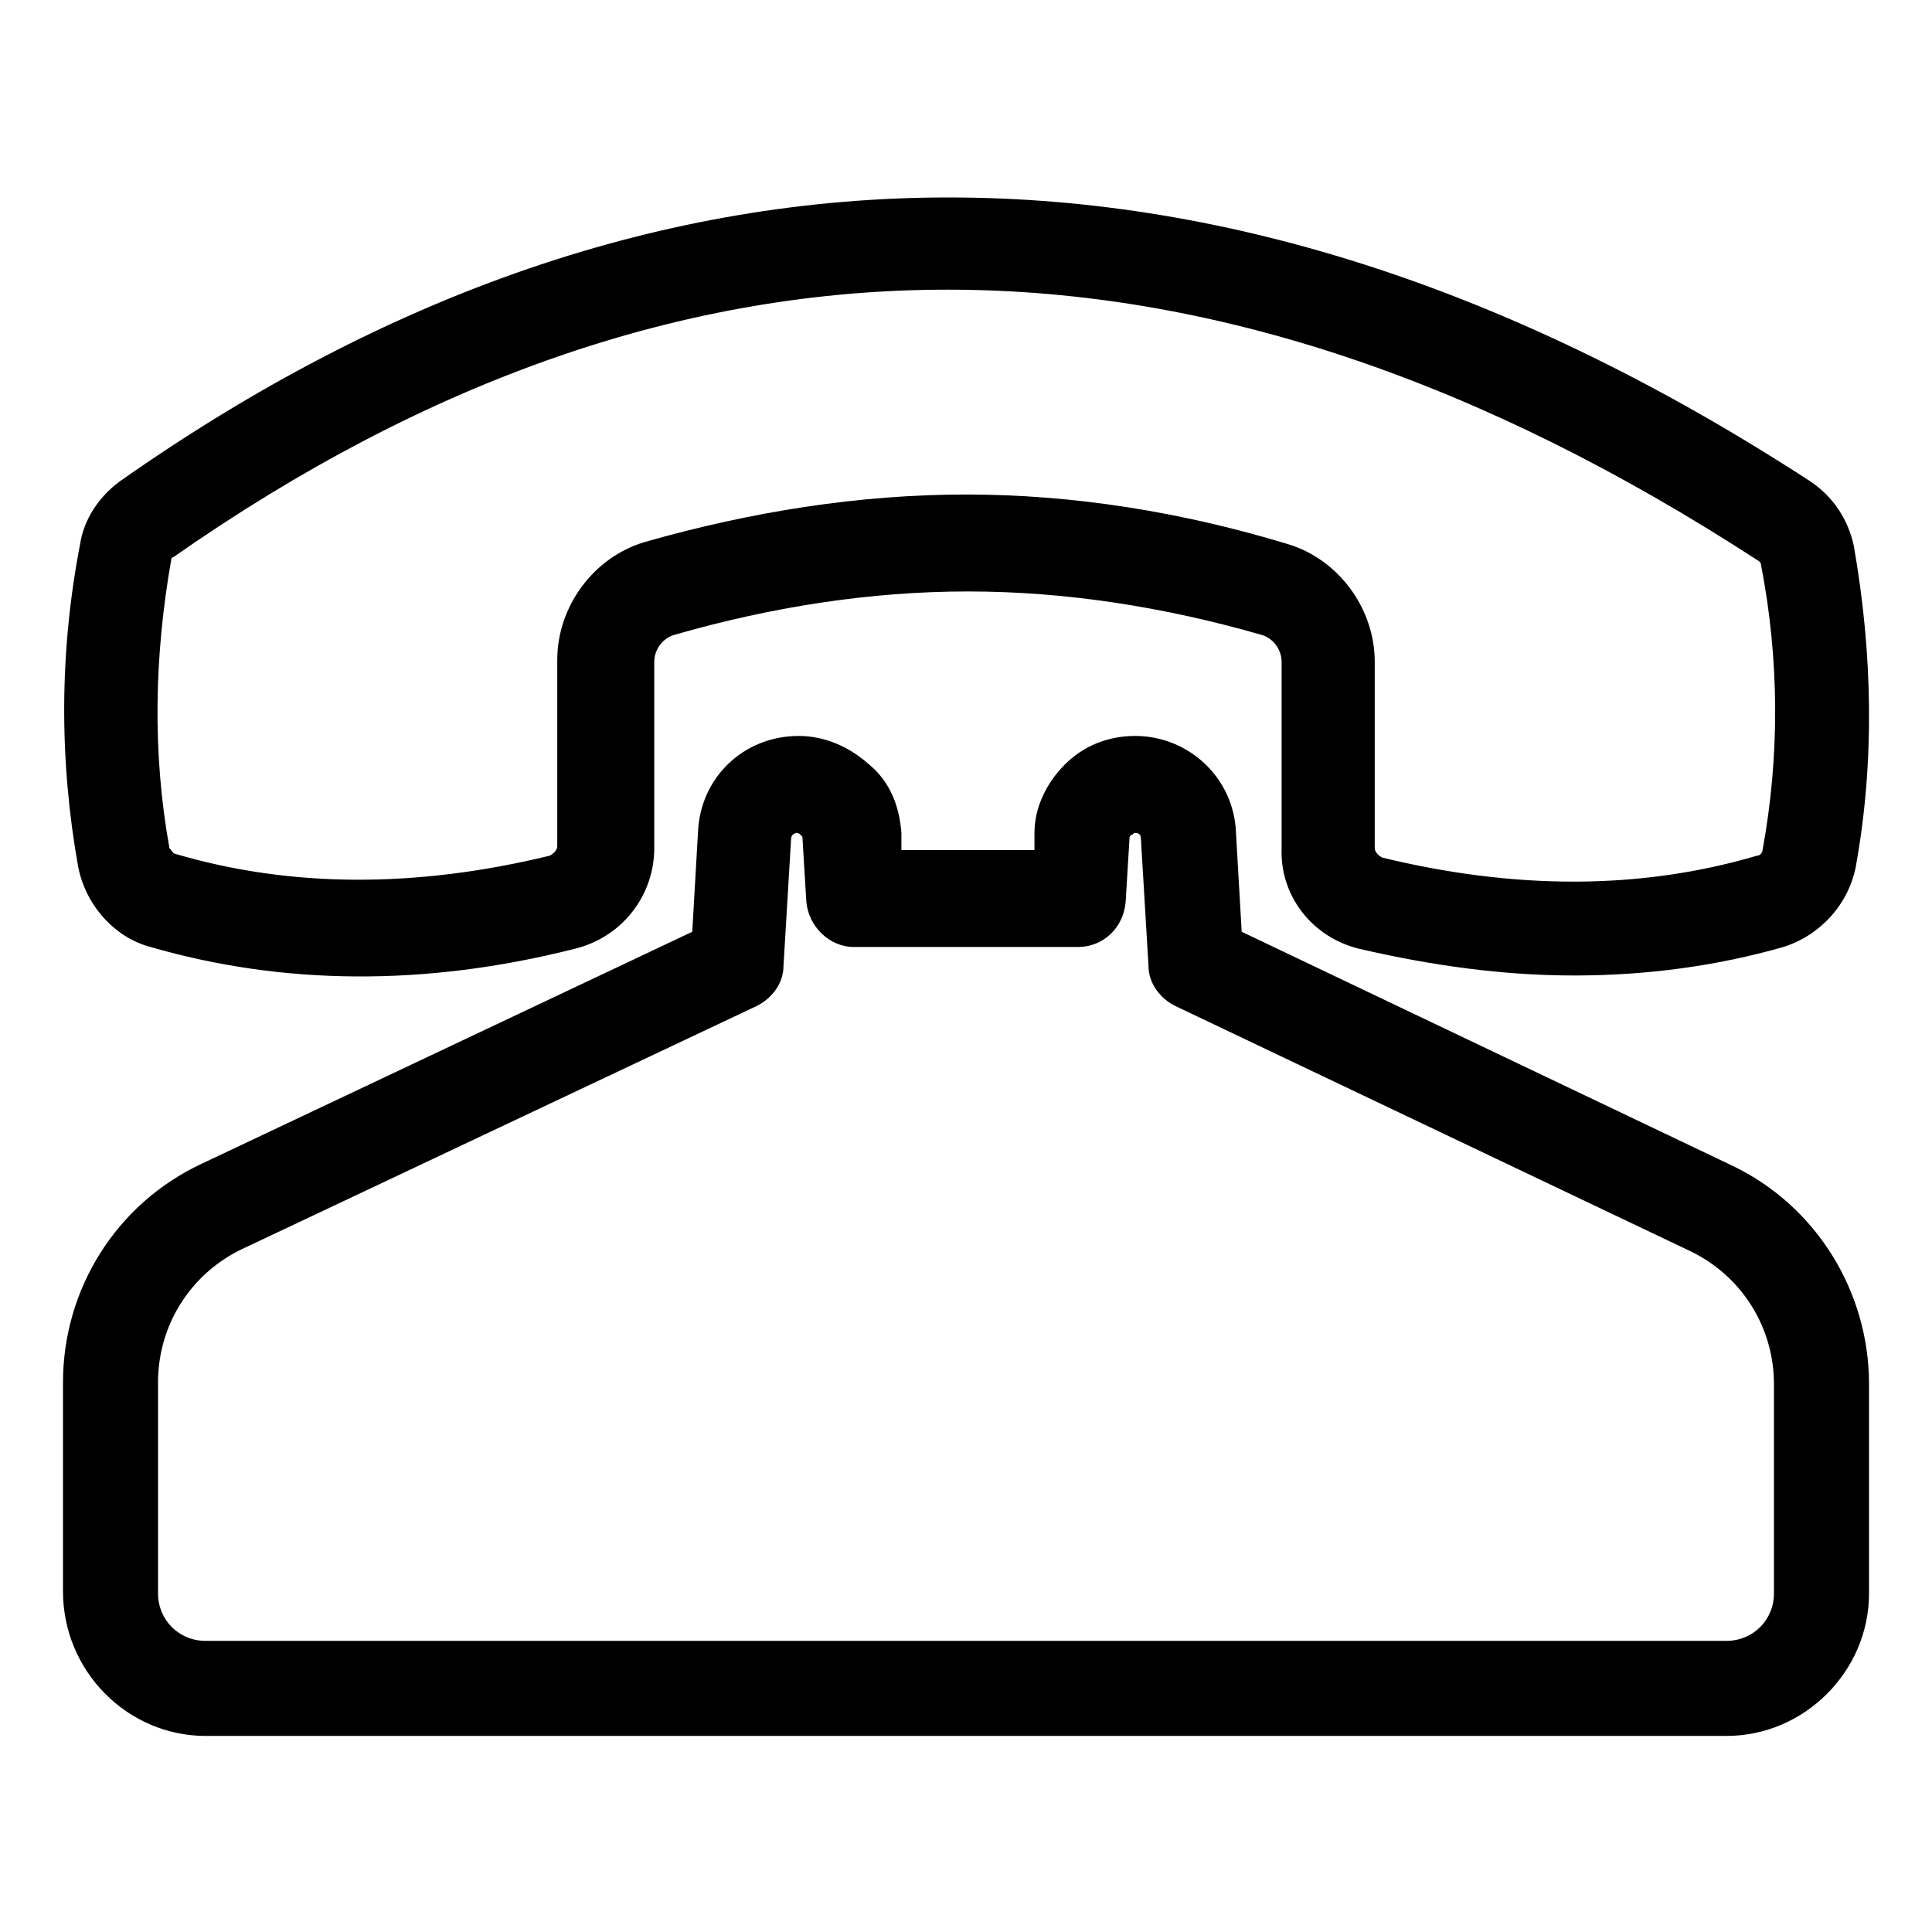
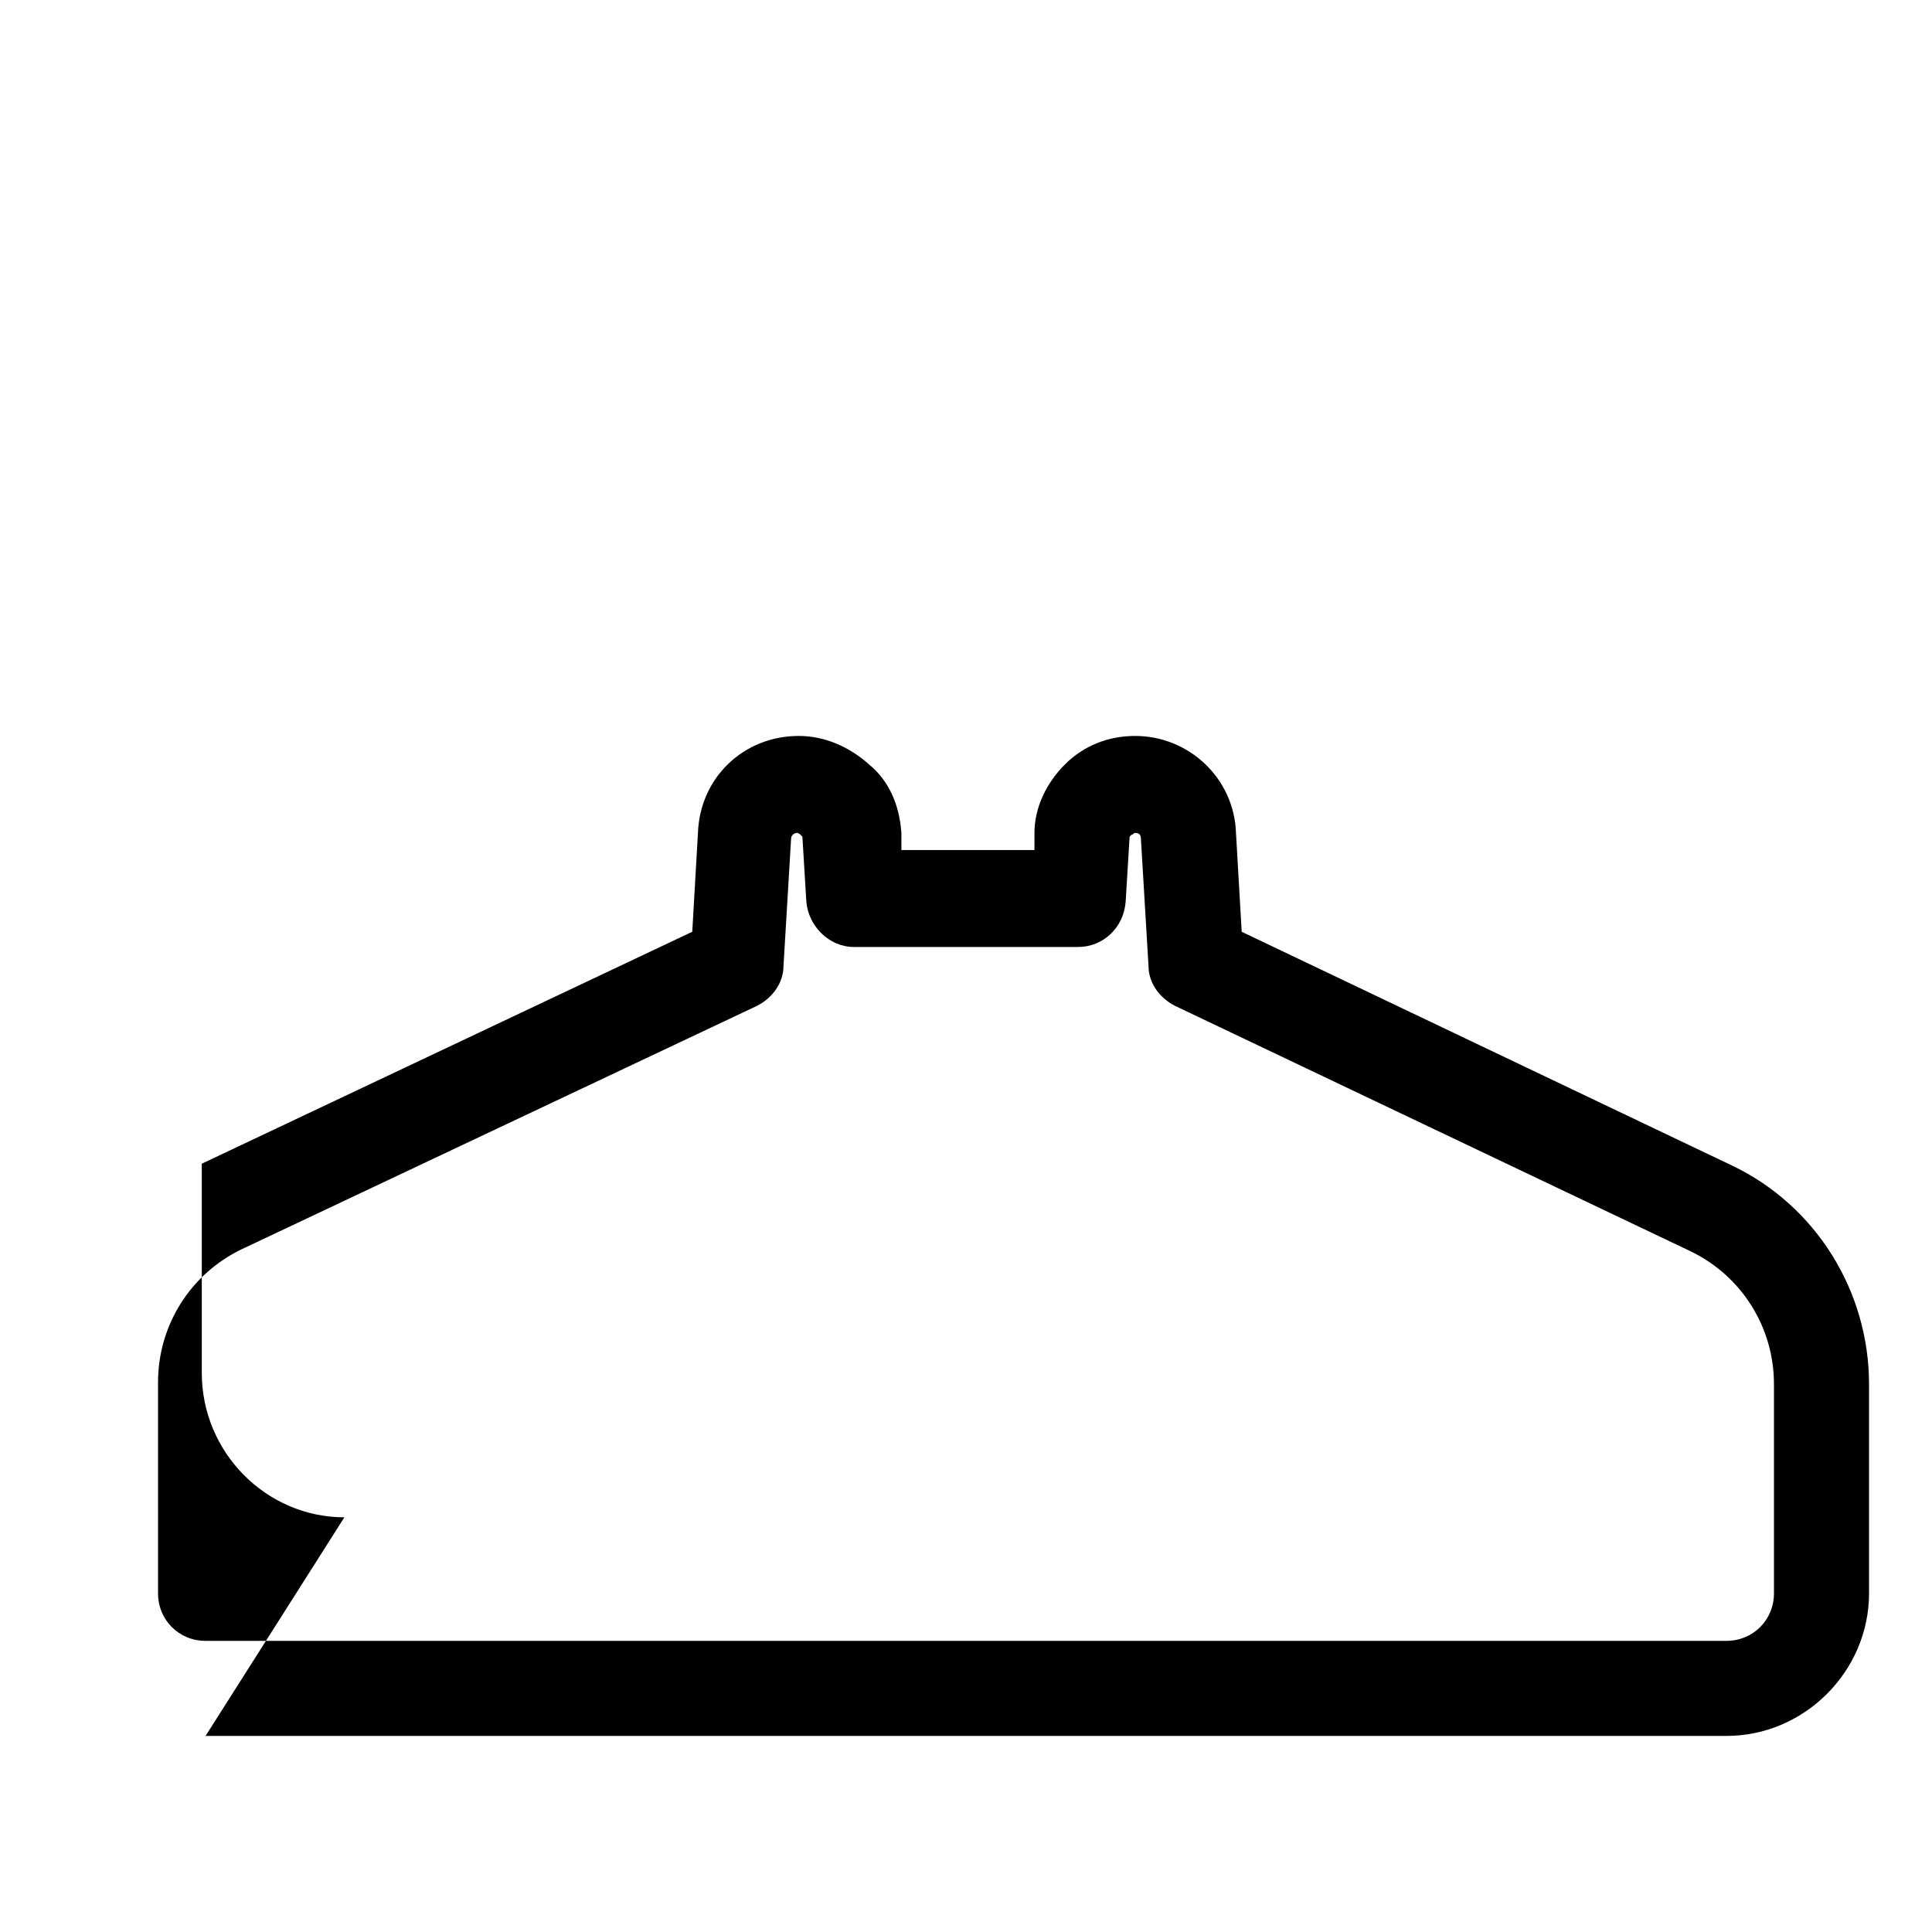
<svg xmlns="http://www.w3.org/2000/svg" fill="#000000" width="800px" height="800px" version="1.1" viewBox="144 144 512 512">
  <g>
-     <path d="m504.29 395.46c19.648 4.535 38.289 7.055 56.93 7.055 19.145 0 37.785-2.519 55.418-7.559 9.574-3.023 17.129-11.082 19.145-21.16 5.039-27.711 4.535-56.426-0.504-85.145-1.512-7.055-5.543-13.098-11.586-17.129-154.16-100.26-305.3-100.26-447.88 0-5.543 4.031-9.574 10.078-10.578 16.625-5.543 28.719-5.543 57.434-0.504 85.648 2.016 10.078 9.574 18.641 19.145 21.16 34.762 10.078 72.547 10.578 112.35 0.504 12.594-3.023 21.16-14.105 21.16-26.703v-49.375c0-3.023 2.016-6.047 5.039-7.055 26.199-7.559 52.395-11.586 78.09-11.586 25.695 0 51.891 4.031 78.09 11.586 3.023 1.008 5.039 4.031 5.039 7.055v49.375c-0.504 12.598 8.059 23.68 20.652 26.703zm-104.29-120.41c-28.215 0-56.93 4.535-85.145 12.594-13.602 4.031-23.176 17.129-23.176 31.234v49.375c0 1.008-1.008 2.016-2.016 2.519-35.266 8.566-68.52 8.566-99.25-0.504-0.504 0-1.008-1.008-1.512-1.512-4.535-25.191-4.031-50.883 0.504-76.578 0 0 0-0.504 0.504-0.504 135.52-94.715 273.07-94.715 420.18 1.008l0.504 0.504c5.039 25.695 5.039 51.387 0.504 76.074 0 0.504-0.504 1.512-1.512 1.512-30.73 9.07-63.984 9.07-99.25 0.504-1.008-0.504-2.016-1.512-2.016-2.519v-49.375c0-14.105-9.574-27.207-23.176-31.234-28.211-8.562-56.93-13.098-85.141-13.098z" />
-     <path d="m198.48 604.04h403.05c20.656 0 37.785-17.129 37.785-37.785v-55.418c0-24.688-14.105-47.359-36.273-57.938l-129.98-61.973-1.512-26.199c-0.504-14.609-12.594-25.695-26.703-25.695-7.055 0-13.602 2.519-18.641 7.559-5.039 5.039-8.062 11.586-8.062 18.137v4.535h-35.266v-4.535c-0.504-7.055-3.023-13.602-8.566-18.137-5.039-4.535-11.586-7.559-18.641-7.559-14.609 0-26.199 11.082-26.703 25.695l-1.512 26.199-129.98 61.465c-22.672 10.582-36.781 33.25-36.781 57.938v55.418c0 21.16 17.133 38.293 37.789 38.293zm-12.598-93.711c0-15.113 8.566-28.719 22.168-35.266l136.53-64.488c4.031-2.016 7.055-6.047 7.055-10.578l2.016-33.754c0-1.008 1.008-1.512 1.512-1.512s1.008 0.504 1.008 0.504c0.504 0.504 0.504 0.504 0.504 1.008l1.008 16.625c0.504 6.551 6.047 12.09 12.594 12.09h59.449c6.551 0 12.09-5.039 12.594-12.09l1.008-16.625c0-0.504 0-0.504 0.504-1.008 0.504 0 0.504-0.504 1.008-0.504 1.008 0 1.512 0.504 1.512 1.512l2.016 33.754c0 4.535 3.023 8.566 7.055 10.578l136.53 64.992c13.602 6.551 22.168 20.152 22.168 35.266v55.418c0 7.055-5.543 12.594-12.594 12.594l-403.05 0.004c-7.055 0-12.594-5.543-12.594-12.594z" />
+     <path d="m198.48 604.04h403.05c20.656 0 37.785-17.129 37.785-37.785v-55.418c0-24.688-14.105-47.359-36.273-57.938l-129.98-61.973-1.512-26.199c-0.504-14.609-12.594-25.695-26.703-25.695-7.055 0-13.602 2.519-18.641 7.559-5.039 5.039-8.062 11.586-8.062 18.137v4.535h-35.266v-4.535c-0.504-7.055-3.023-13.602-8.566-18.137-5.039-4.535-11.586-7.559-18.641-7.559-14.609 0-26.199 11.082-26.703 25.695l-1.512 26.199-129.98 61.465v55.418c0 21.16 17.133 38.293 37.789 38.293zm-12.598-93.711c0-15.113 8.566-28.719 22.168-35.266l136.53-64.488c4.031-2.016 7.055-6.047 7.055-10.578l2.016-33.754c0-1.008 1.008-1.512 1.512-1.512s1.008 0.504 1.008 0.504c0.504 0.504 0.504 0.504 0.504 1.008l1.008 16.625c0.504 6.551 6.047 12.09 12.594 12.09h59.449c6.551 0 12.09-5.039 12.594-12.09l1.008-16.625c0-0.504 0-0.504 0.504-1.008 0.504 0 0.504-0.504 1.008-0.504 1.008 0 1.512 0.504 1.512 1.512l2.016 33.754c0 4.535 3.023 8.566 7.055 10.578l136.53 64.992c13.602 6.551 22.168 20.152 22.168 35.266v55.418c0 7.055-5.543 12.594-12.594 12.594l-403.05 0.004c-7.055 0-12.594-5.543-12.594-12.594z" />
  </g>
</svg>